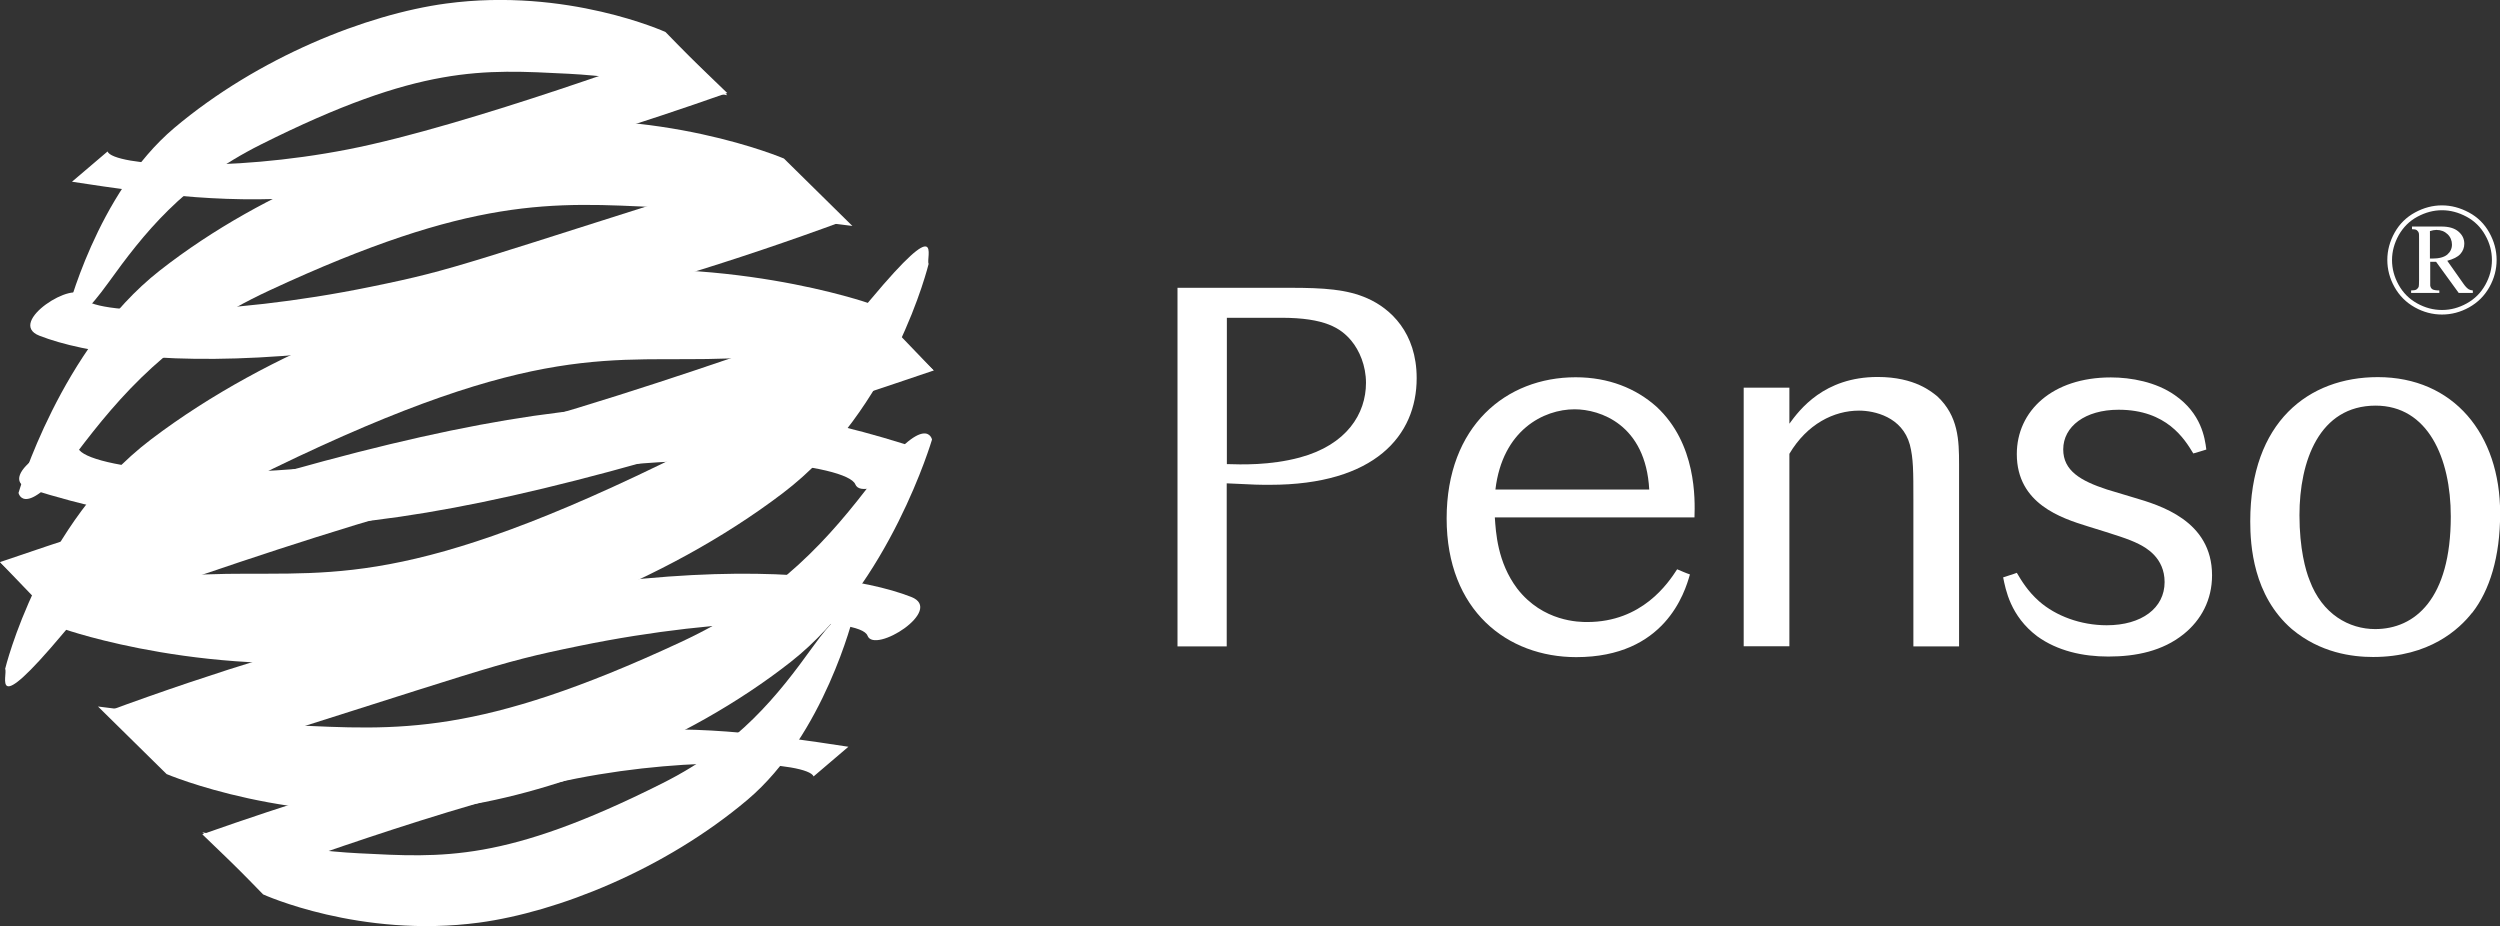
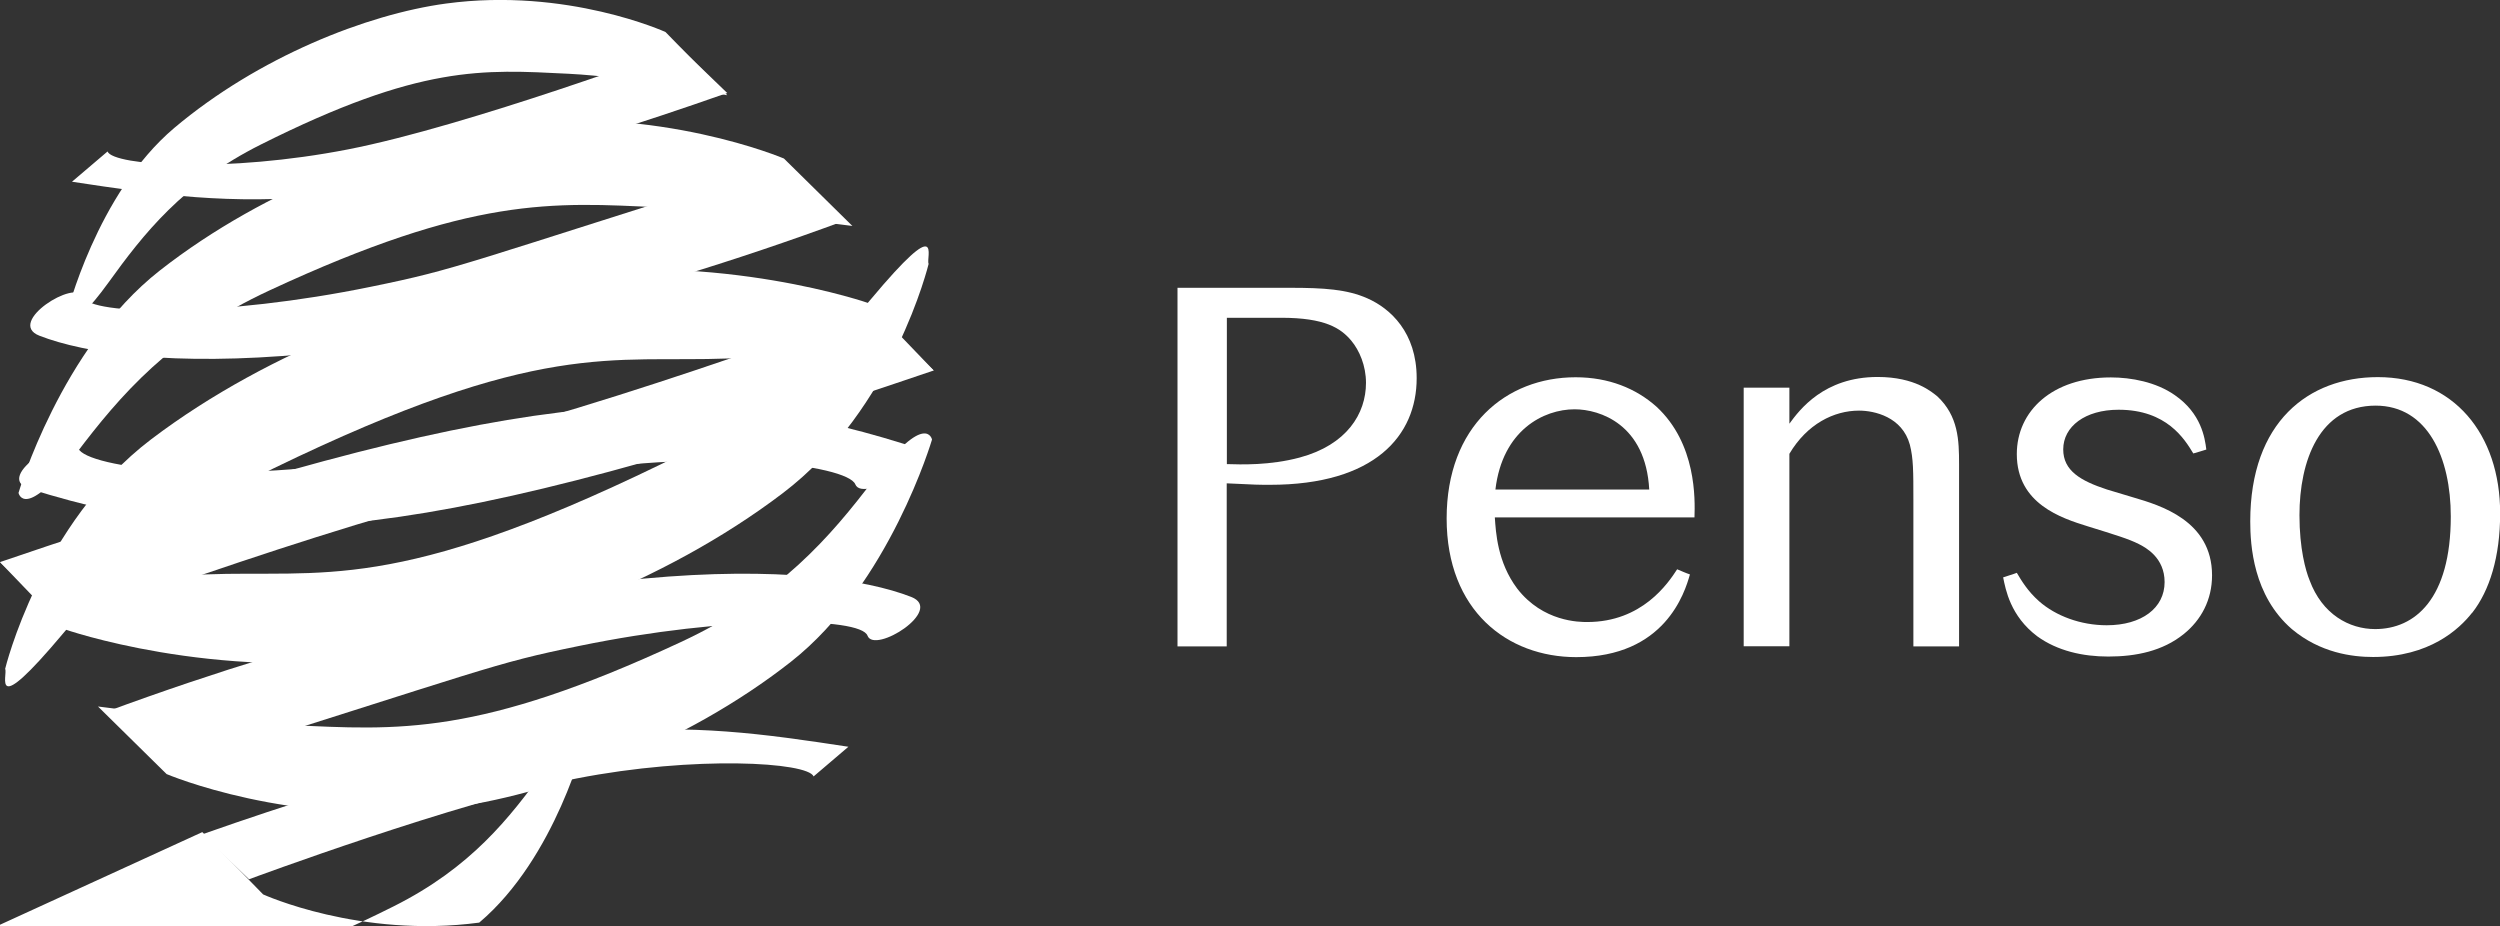
<svg xmlns="http://www.w3.org/2000/svg" version="1.1" id="Layer_2_00000178918166457565875230000007658625752454757002_" x="0px" y="0px" viewBox="0 0 170.17 63.03" enable-background="new 0 0 170.17 63.03" xml:space="preserve">
  <rect x="0" y="0" width="170.17" height="63.03" fill="#333333" stroke="none" />
  <g id="back_v3">
    <g>
-       <path fill="#FFFFFF" d="M166.22,13.98c0.63,0,1.23,0.16,1.83,0.48s1.06,0.78,1.39,1.37c0.33,0.59,0.5,1.22,0.5,1.86    s-0.16,1.26-0.49,1.85s-0.79,1.05-1.38,1.38s-1.21,0.49-1.85,0.49s-1.26-0.16-1.85-0.49c-0.59-0.33-1.05-0.79-1.38-1.38    c-0.33-0.59-0.49-1.21-0.49-1.85s0.17-1.27,0.5-1.86c0.33-0.59,0.8-1.05,1.39-1.37s1.2-0.48,1.82-0.48H166.22z M166.22,14.31    c-0.57,0-1.13,0.15-1.67,0.44s-0.96,0.71-1.27,1.25c-0.3,0.54-0.46,1.11-0.46,1.7s0.15,1.15,0.45,1.69s0.72,0.96,1.26,1.26    c0.54,0.3,1.1,0.45,1.69,0.45s1.15-0.15,1.69-0.45c0.54-0.3,0.96-0.72,1.26-1.26s0.45-1.1,0.45-1.69s-0.15-1.16-0.46-1.7    c-0.3-0.54-0.73-0.96-1.27-1.25C167.35,14.46,166.79,14.31,166.22,14.31L166.22,14.31z M164.16,15.42h2.02    c0.51,0,0.89,0.11,1.16,0.34c0.27,0.23,0.4,0.5,0.4,0.83c0,0.26-0.09,0.5-0.27,0.7c-0.18,0.2-0.48,0.35-0.89,0.46l1.1,1.56    c0.13,0.19,0.25,0.31,0.36,0.38c0.07,0.04,0.16,0.07,0.28,0.08v0.17h-0.96l-1.54-2.12h-0.4v1.62c0.02,0.12,0.07,0.2,0.15,0.25    c0.08,0.05,0.24,0.08,0.47,0.08v0.17h-1.92v-0.17c0.17,0,0.3-0.02,0.37-0.07c0.07-0.05,0.12-0.11,0.15-0.2    c0.01-0.04,0.02-0.2,0.02-0.45v-2.74c0-0.26,0-0.41-0.02-0.45c-0.02-0.08-0.07-0.14-0.13-0.19s-0.18-0.07-0.33-0.07v-0.19    L164.16,15.42z M165.4,17.6h0.16c0.46,0,0.8-0.09,1.02-0.27c0.21-0.18,0.32-0.41,0.32-0.68s-0.1-0.52-0.3-0.71    c-0.2-0.19-0.45-0.29-0.76-0.29c-0.13,0-0.28,0.03-0.44,0.08L165.4,17.6L165.4,17.6z" />
      <path fill="#FFFFFF" d="M83.5,44h-3.35V19.59h7.64c2.32,0,3.9,0.1,5.29,0.72c1.56,0.69,3.35,2.32,3.35,5.43    c0,3.9-2.84,7.26-9.99,7.26c-0.73,0-0.93,0-2.94-0.1V44z M83.5,31.59c0.97,0.03,2.94,0.1,4.98-0.45c3.18-0.86,4.5-2.97,4.5-5.08    c0-1.17-0.45-2.21-1-2.87c-0.72-0.86-1.8-1.56-4.77-1.56h-3.7v9.96H83.5z" />
      <path fill="#FFFFFF" d="M101.75,35.22c0.07,1,0.17,3.04,1.52,4.84c1.76,2.28,4.25,2.28,4.77,2.28c3.73,0,5.5-2.63,6.12-3.59    c0.24,0.1,0.62,0.27,0.87,0.35c-0.35,1.24-1.7,5.63-7.74,5.63c-4.67,0-8.82-3.15-8.82-9.44s4.05-9.61,8.78-9.61    c2.25,0,4.11,0.76,5.5,2c2.73,2.52,2.63,6.3,2.59,7.54H101.75z M112.26,33.32c-0.24-4.43-3.35-5.46-5.08-5.46    c-2.11,0-4.91,1.42-5.39,5.46H112.26z" />
      <path fill="#FFFFFF" d="M133.35,44h-3.11V34c0-1.9,0-2.8-0.24-3.73c-0.52-1.9-2.42-2.32-3.46-2.32c-1.7,0-3.53,0.9-4.74,2.94v13.1    h-3.11v-17.6h3.11v2.45c0.69-0.94,2.35-3.18,6.01-3.18c2.56,0,3.7,1.04,4.05,1.31c1.45,1.35,1.49,3.01,1.49,4.63v12.38V44z" />
      <path fill="#FFFFFF" d="M149.29,30.86c-0.59-0.97-1.8-2.97-5.08-2.97c-2.28,0-3.77,1.14-3.77,2.7c0,1.45,1.18,2.14,2.98,2.73    c0.1,0.03,1.59,0.48,1.83,0.55c1.76,0.52,5.32,1.56,5.32,5.29c0,1.66-0.73,3.04-1.94,4.01c-1.42,1.14-3.22,1.52-5.12,1.52    c-1.73,0-3.46-0.38-4.84-1.38c-1.83-1.38-2.15-3.18-2.32-4.01c0.28-0.1,0.69-0.21,0.93-0.31c0.31,0.52,0.73,1.24,1.52,1.94    c1.14,1,2.83,1.63,4.6,1.63c2.38,0,3.94-1.17,3.94-2.94c0-1.66-1.28-2.35-1.76-2.59c-0.69-0.35-1.59-0.62-3.49-1.21    c-1.76-0.55-4.81-1.52-4.81-4.91c0-2.94,2.42-5.22,6.4-5.22c1.38,0,3.08,0.31,4.36,1.21c1.8,1.25,2.04,2.9,2.14,3.7    c-0.24,0.07-0.66,0.21-0.9,0.27" />
      <path fill="#FFFFFF" d="M168.27,41.71c-0.87,1.11-2.9,3.01-6.74,3.01c-1.42,0-3.6-0.28-5.53-1.9c-2.63-2.28-2.83-5.7-2.83-7.33    c0-6.78,3.98-9.82,8.68-9.82c5.15,0,8.33,3.87,8.33,9.27c0,2.97-0.72,5.26-1.9,6.77 M161.71,27.61c-3.84,0-5.19,3.77-5.19,7.46    c0,2.28,0.42,3.77,0.69,4.43c0.86,2.32,2.7,3.32,4.46,3.32c2.7,0,5.15-2.04,5.15-7.67c0-3.98-1.56-7.54-5.12-7.54" />
      <g>
        <path fill="#FFFFFF" d="M11.19,52.43c22.29-6.99,22.19-7.23,28.27-8.47c10.07-2.07,19.13-1.97,19.59-0.69     c0.47,1.27,5.27-1.75,2.97-2.64c-6.2-2.42-24.05-3.51-54.79,7.82l3.95,3.98H11.19z" />
        <path fill="#FFFFFF" d="M16.95,59.85c0,0,14.23-5.29,22.29-6.86c8.08-1.58,15.76-1.11,16.14-0.14l2.37-2.02     c-11.6-1.77-19.31-2.72-43.98,5.96L16.95,59.85z" />
-         <path fill="#FFFFFF" d="M13.77,56.64l4.14,4.24c0,0,6.6,3.01,14.71,1.92c5.33-0.72,12.62-3.6,18.26-8.36     c5.23-4.42,7.22-12.55,7.22-12.55s-0.11-1.56-2.79,2.16c-2.36,3.27-5,6.65-10.25,9.28c-10.72,5.38-14.9,5.04-20.66,4.75     c-4.29-0.21-10.65-1.43-10.65-1.43" />
+         <path fill="#FFFFFF" d="M13.77,56.64l4.14,4.24c0,0,6.6,3.01,14.71,1.92c5.23-4.42,7.22-12.55,7.22-12.55s-0.11-1.56-2.79,2.16c-2.36,3.27-5,6.65-10.25,9.28c-10.72,5.38-14.9,5.04-20.66,4.75     c-4.29-0.21-10.65-1.43-10.65-1.43" />
        <path fill="#FFFFFF" d="M6.67,48.09l4.67,4.6c0,0,8.52,3.63,18.98,2.34c6.88-0.85,16.25-4.28,23.51-9.98     c6.72-5.28,9.61-15.13,9.61-15.13s-0.4-1.98-3.94,2.69c-2.99,3.94-6.42,7.96-13.17,11.1c-13.8,6.42-19.19,5.99-26.61,5.64     C14.19,49.08,6.67,48.09,6.67,48.09" />
        <path fill="#FFFFFF" d="M4.45,42.43c0,0,20.97-7.83,32.24-9.95C48,30.35,57.7,31.64,58.22,32.97c0.53,1.33,5.91-1.95,3.33-2.75     C46.54,25.54,34.51,26.49,0,38.26L4.45,42.43z" />
        <path fill="#FFFFFF" d="M0,38.26l4.39,4.57c0,0,10.06,3.54,22.12,1.88c7.93-1.09,18.64-4.96,26.77-11.14     c7.54-5.72,9.93-15.61,9.93-15.61c-0.21-0.37,1.08-3.58-3.95,2.43c-3.46,4.13-6.72,7.54-14.27,11.21     c-18.22,8.85-23,7.19-31.04,7.5C7.53,39.34,0,38.27,0,38.27" />
        <path fill="#FFFFFF" d="M53.51,11.05c-22.29,7-22.19,7.23-28.27,8.47c-10.07,2.07-19.13,1.96-19.59,0.69     c-0.46-1.27-5.27,1.74-2.97,2.64c6.2,2.42,24.04,3.51,54.79-7.82l-3.95-3.98L53.51,11.05z" />
        <path fill="#FFFFFF" d="M46.28,3.22c0,0-14.43,5.36-22.6,6.95c-8.19,1.6-15.98,1.13-16.36,0.14L4.9,12.37     c11.76,1.79,19.59,2.76,44.6-6.04l-3.22-3.1L46.28,3.22z" />
        <path fill="#FFFFFF" d="M49.5,6.48l-4.2-4.3c0,0-6.7-3.05-14.93-1.94c-5.41,0.73-12.79,3.65-18.51,8.47     c-5.3,4.48-7.33,12.73-7.33,12.73s0.11,1.58,2.84-2.19c2.39-3.32,5.07-6.75,10.38-9.41c10.87-5.45,15.11-5.11,20.94-4.82     c4.35,0.22,10.8,1.46,10.8,1.46" />
        <path fill="#FFFFFF" d="M58.03,15.39l-4.67-4.6c0,0-8.52-3.63-18.98-2.34c-6.88,0.85-16.25,4.28-23.51,9.97     C4.14,23.7,1.26,33.55,1.26,33.55s0.4,1.98,3.93-2.69c2.99-3.95,6.42-7.97,13.17-11.1c13.8-6.41,19.19-6,26.61-5.64     c5.53,0.27,13.05,1.26,13.05,1.26" />
        <path fill="#FFFFFF" d="M59.11,21.06c0,0-20.96,7.82-32.24,9.95c-11.31,2.13-21.01,0.83-21.54-0.49C4.8,29.19-0.58,32.47,2,33.27     c15.02,4.67,27.04,3.72,61.55-8.05l-4.45-4.16L59.11,21.06z" />
        <path fill="#FFFFFF" d="M63.56,25.22l-4.39-4.57c0,0-10.06-3.54-22.12-1.88c-7.93,1.09-18.64,4.97-26.77,11.14     c-7.54,5.73-9.93,15.62-9.93,15.62c0.21,0.37-1.08,3.58,3.96-2.43c3.46-4.13,6.72-7.54,14.27-11.2c18.22-8.85,23-7.19,31.04-7.5     C56.04,24.15,63.56,25.22,63.56,25.22" />
      </g>
    </g>
  </g>
</svg>